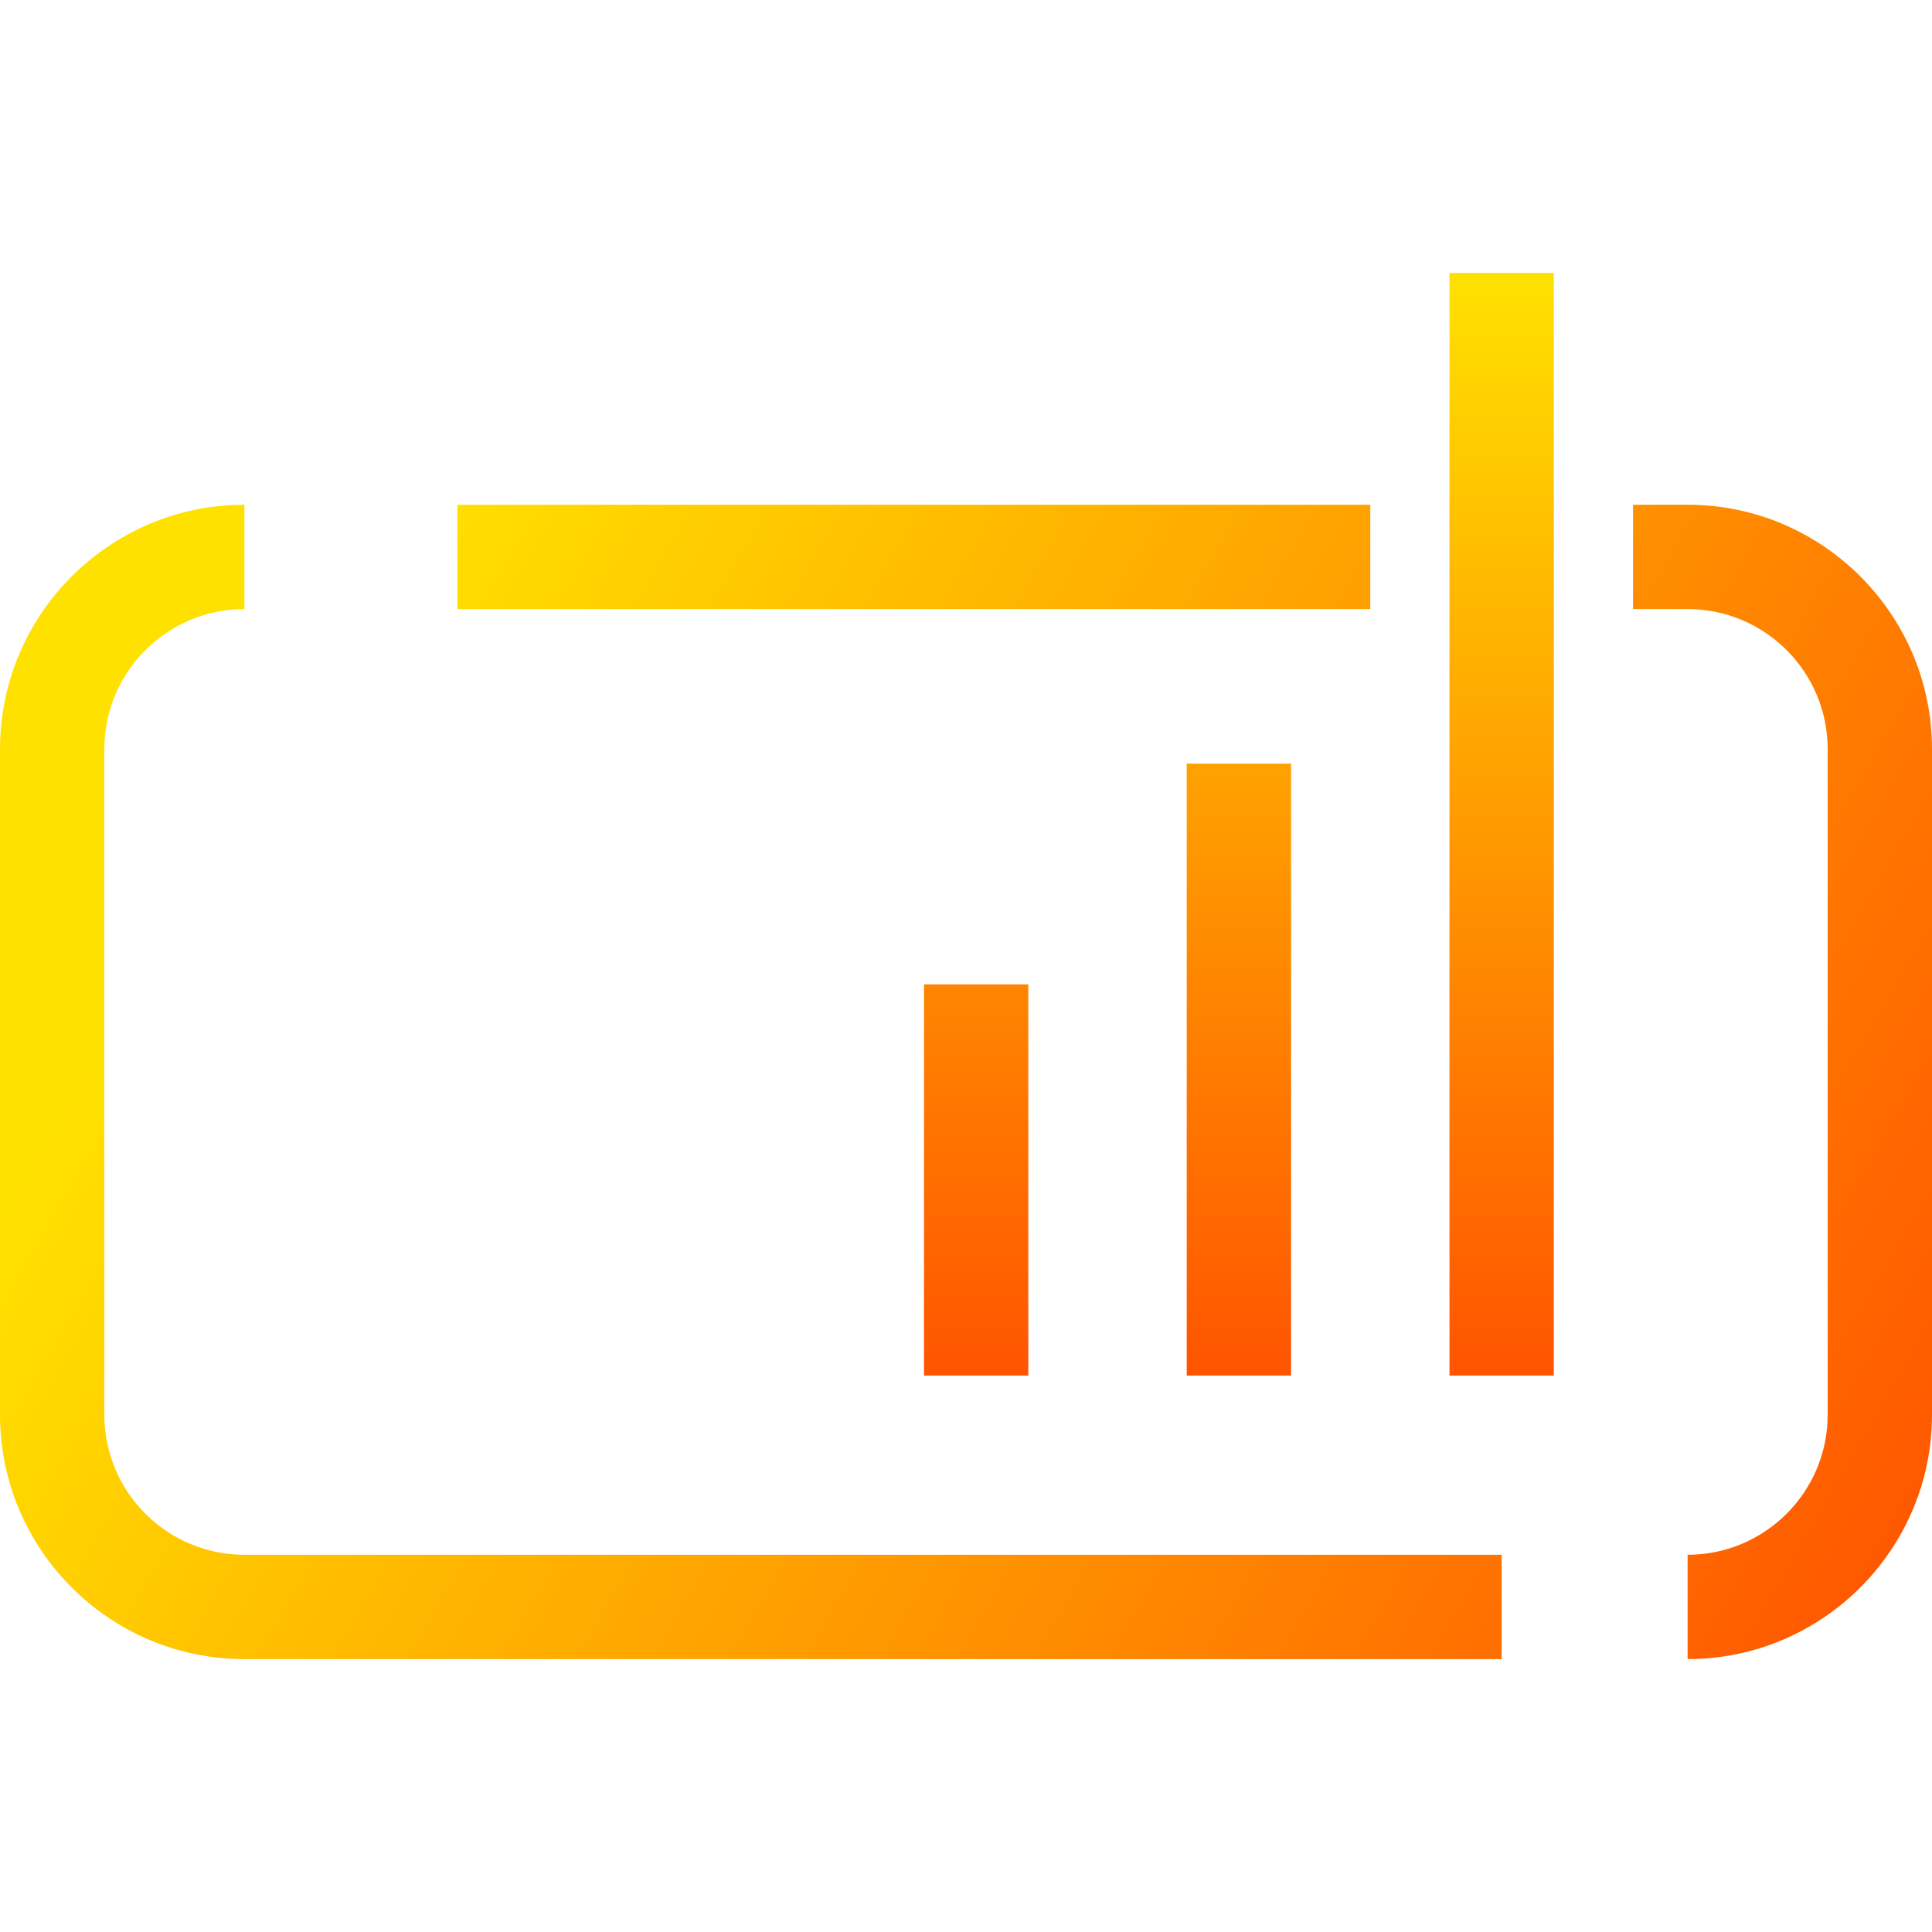
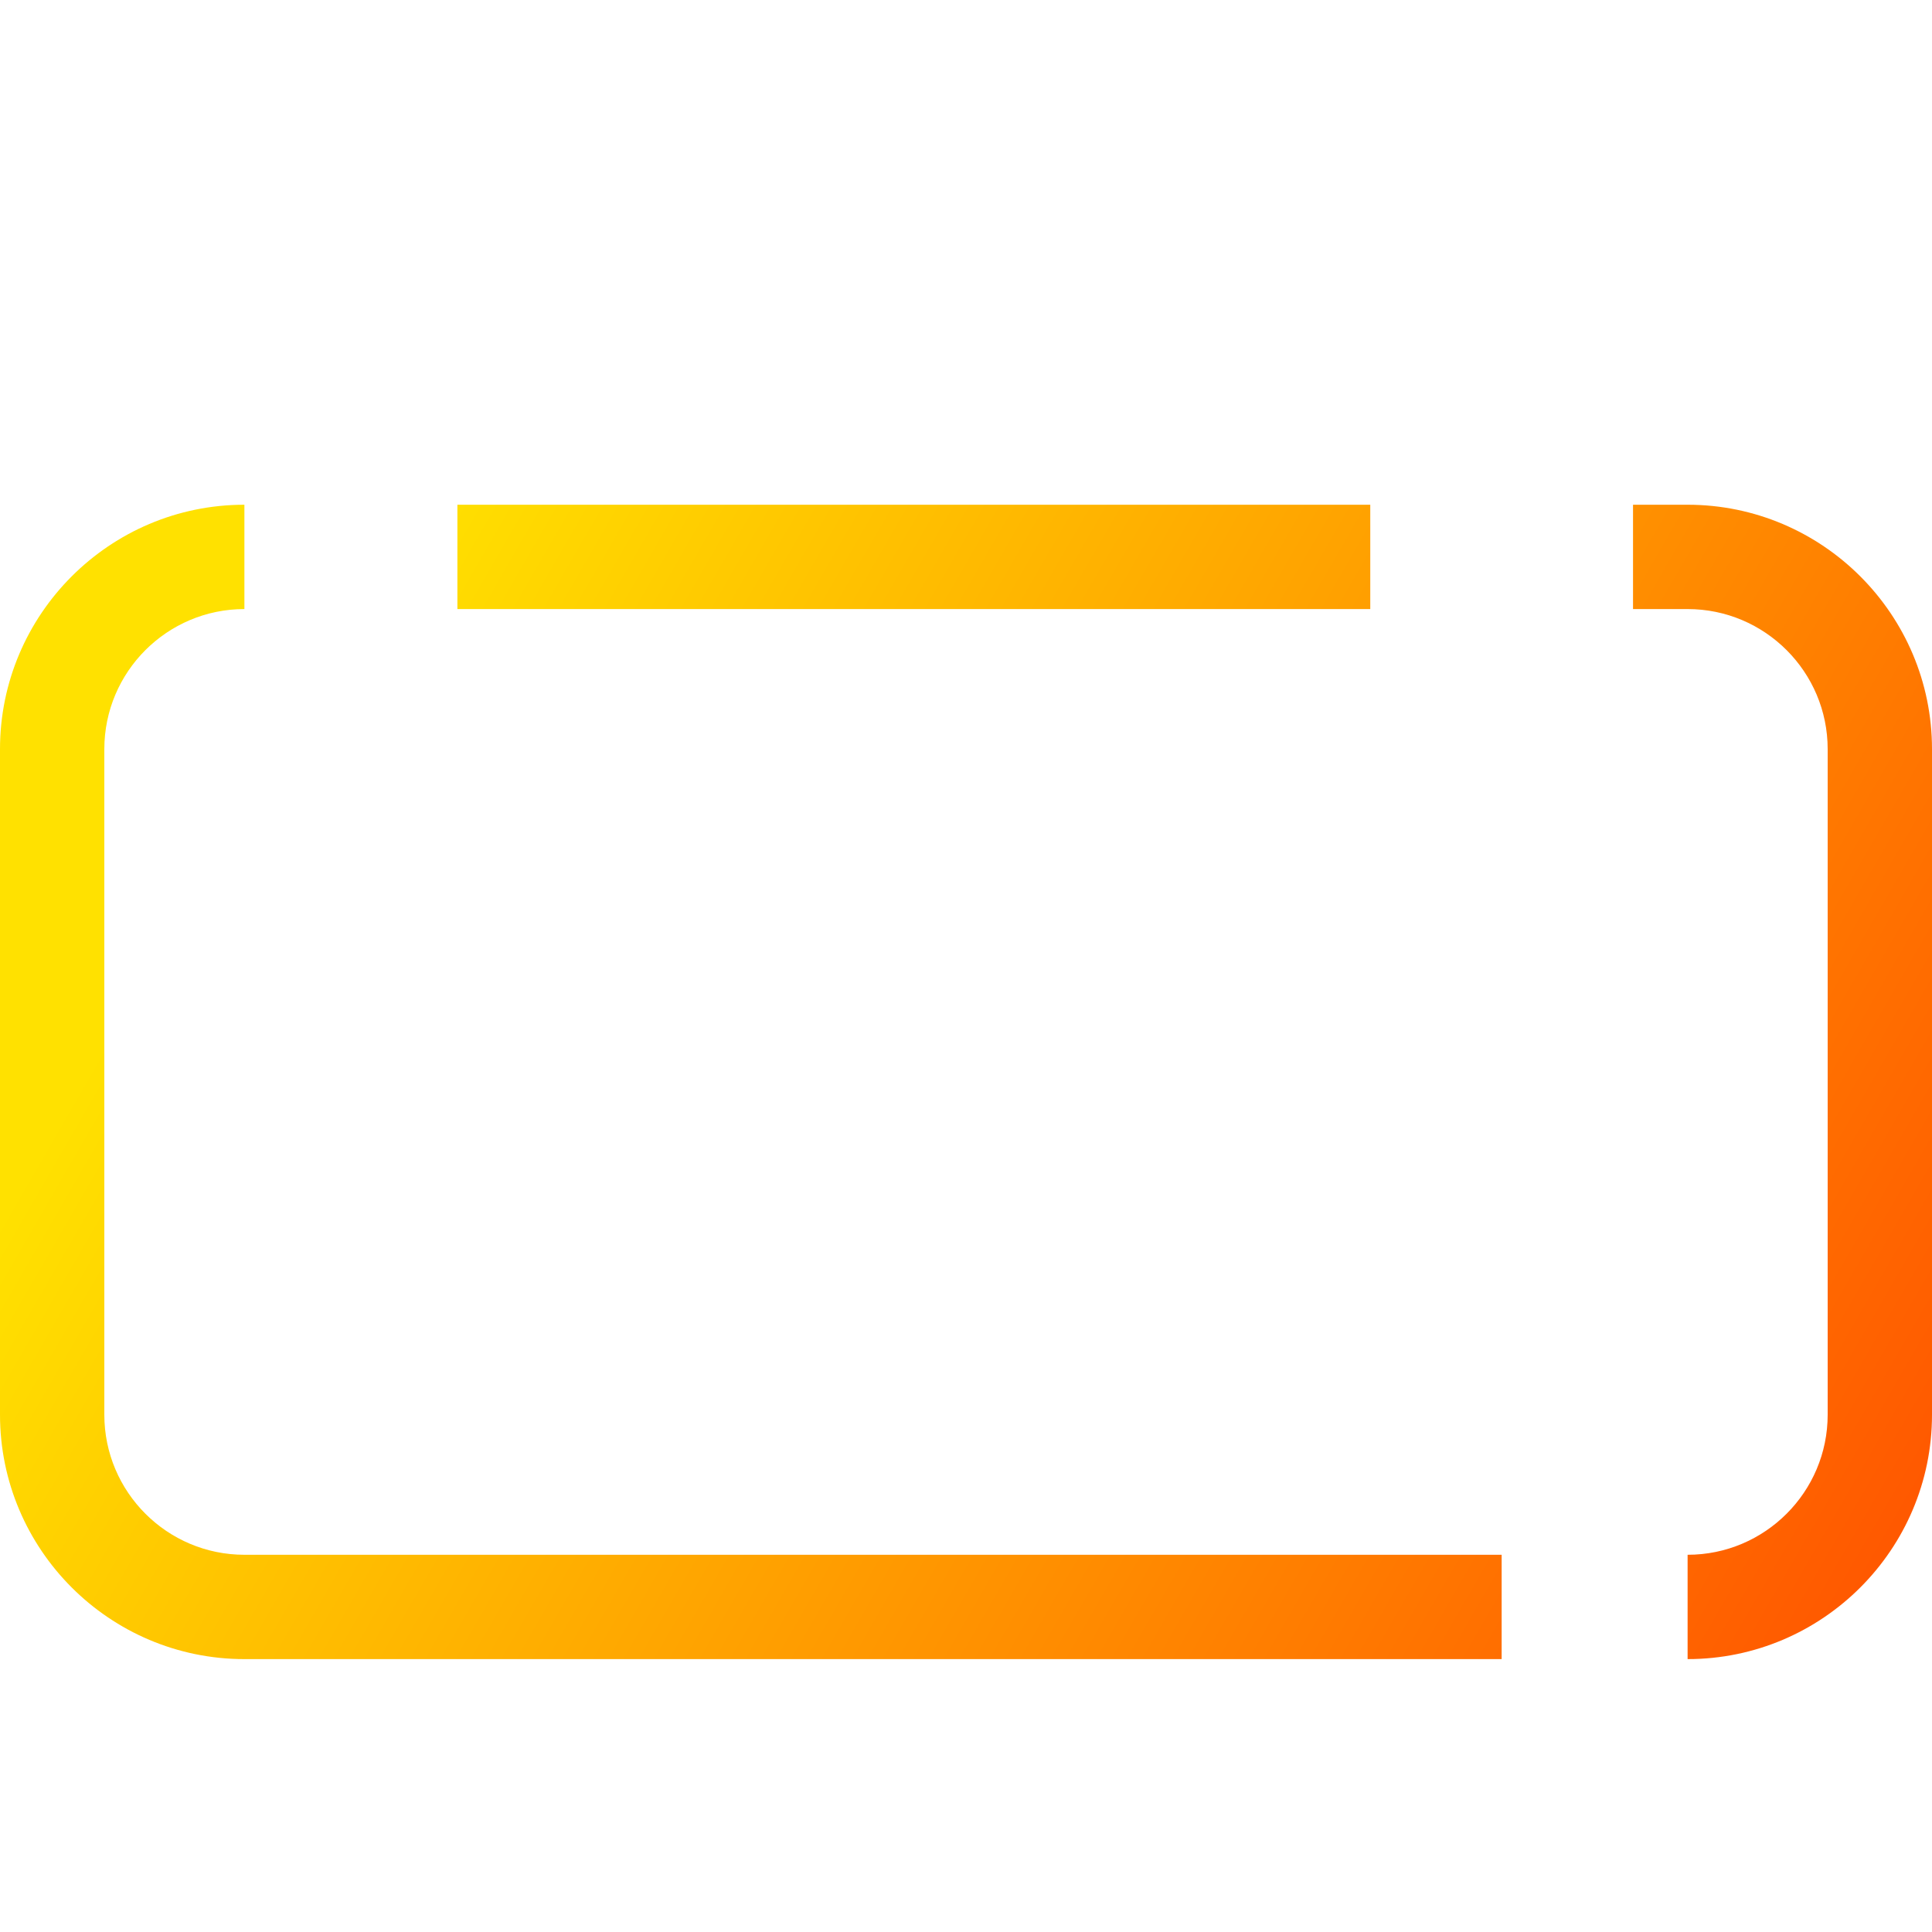
<svg xmlns="http://www.w3.org/2000/svg" xmlns:xlink="http://www.w3.org/1999/xlink" xml:space="preserve" width="40mm" height="40mm" version="1.0" style="shape-rendering:geometricPrecision; text-rendering:geometricPrecision; image-rendering:optimizeQuality; fill-rule:evenodd; clip-rule:evenodd" viewBox="0 0 4000 4000">
  <defs>
    <style type="text/css"> .fil2 {fill:none} .fil1 {fill:url(#id0)} .fil0 {fill:url(#id1)} </style>
    <linearGradient id="id0" gradientUnits="userSpaceOnUse" x1="3909.73" y1="3410.19" x2="594.21" y2="1495.97">
      <stop offset="0" style="stop-opacity:1; stop-color:#FF5500" />
      <stop offset="1" style="stop-opacity:1; stop-color:#FFE100" />
    </linearGradient>
    <linearGradient id="id1" gradientUnits="userSpaceOnUse" xlink:href="#id0" x1="2762.96" y1="2832.64" x2="2762.96" y2="564.67"> </linearGradient>
  </defs>
  <g id="Слой_x0020_1">
    <g id="_2901299246336">
-       <path class="fil0" d="M2129 2848l-216 0 0 -810 216 0 0 810zm1088 0l-216 0 0 -2283 216 0 0 2283zm-544 0l-216 0 0 -1267 216 0 0 1267z" />
      <path class="fil1" d="M3494 1045l-113 0 0 216 113 0c160,0 290,130 290,290l0 1378c0,160 -130,290 -290,290l0 216c279,0 506,-227 506,-506l0 -1378c0,-279 -227,-506 -506,-506zm-657 0l-1890 0 0 216 1890 0 0 -216zm272 2390l-2603 0c-279,0 -506,-227 -506,-506l0 -1378c0,-279 227,-506 506,-506l0 216c-160,0 -290,130 -290,290l0 1378c0,160 130,290 290,290l2603 0 0 216z" />
    </g>
-     <rect class="fil2" width="4000" height="4000" />
  </g>
</svg>